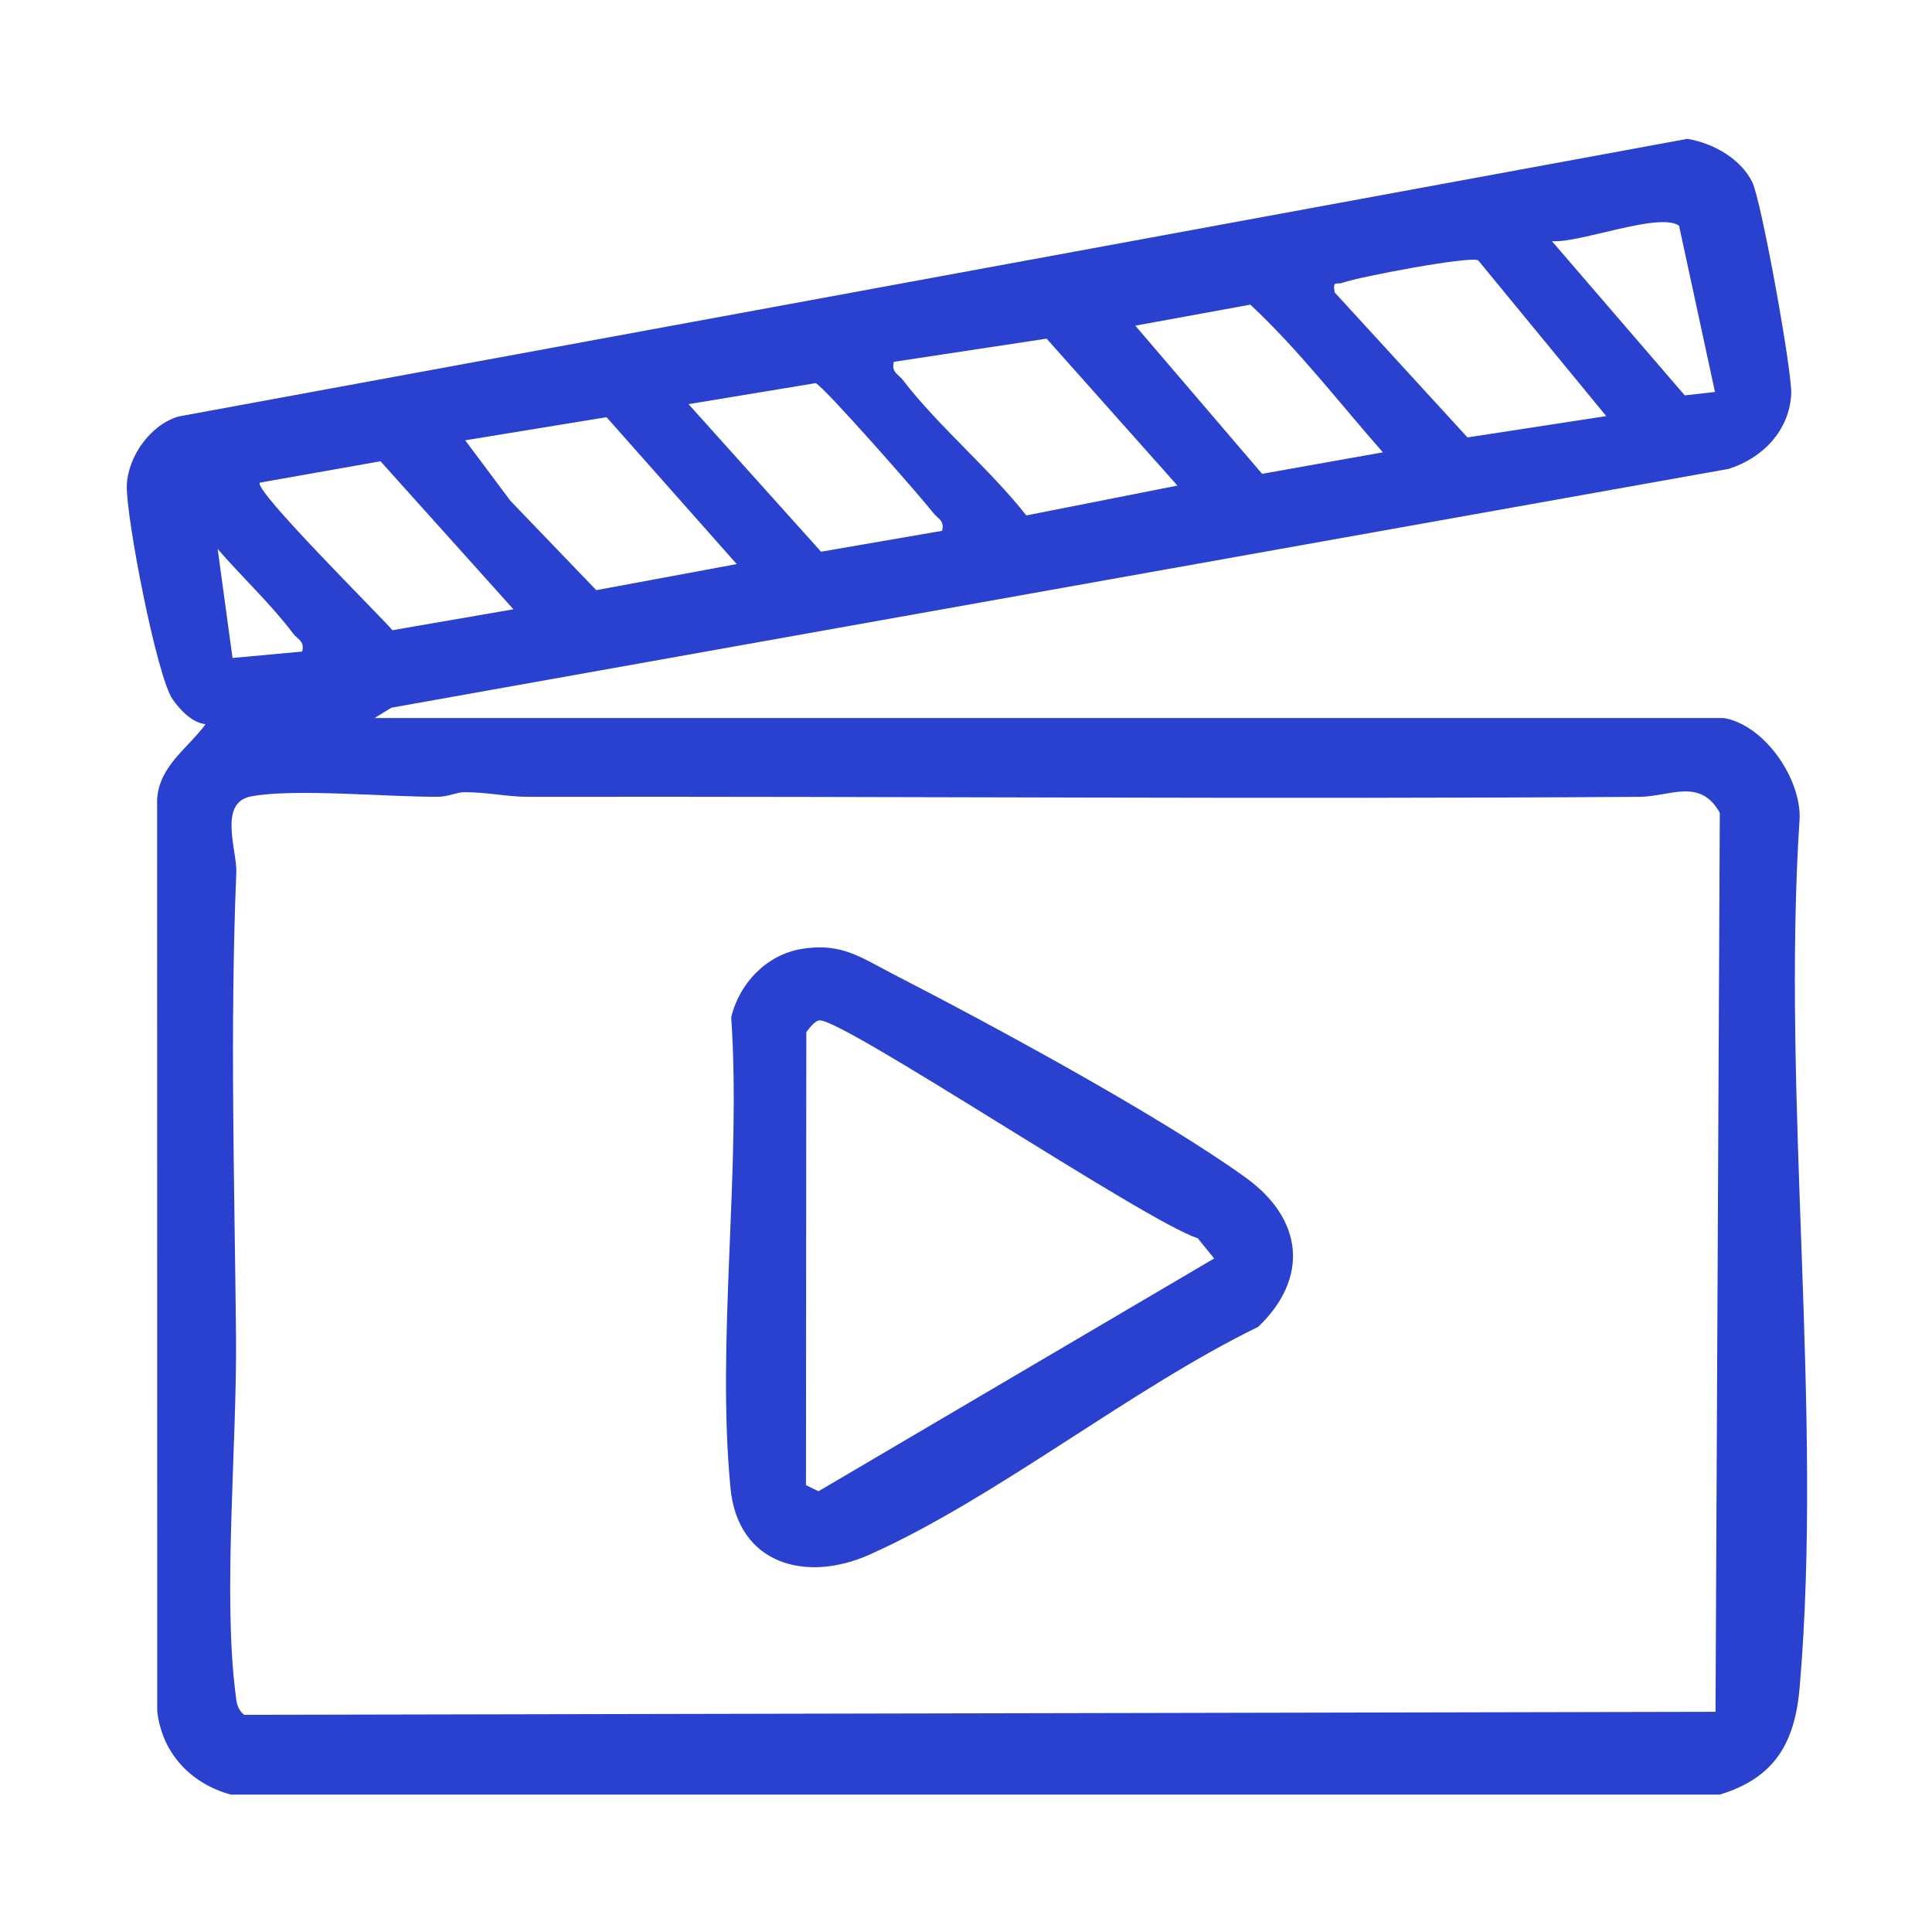
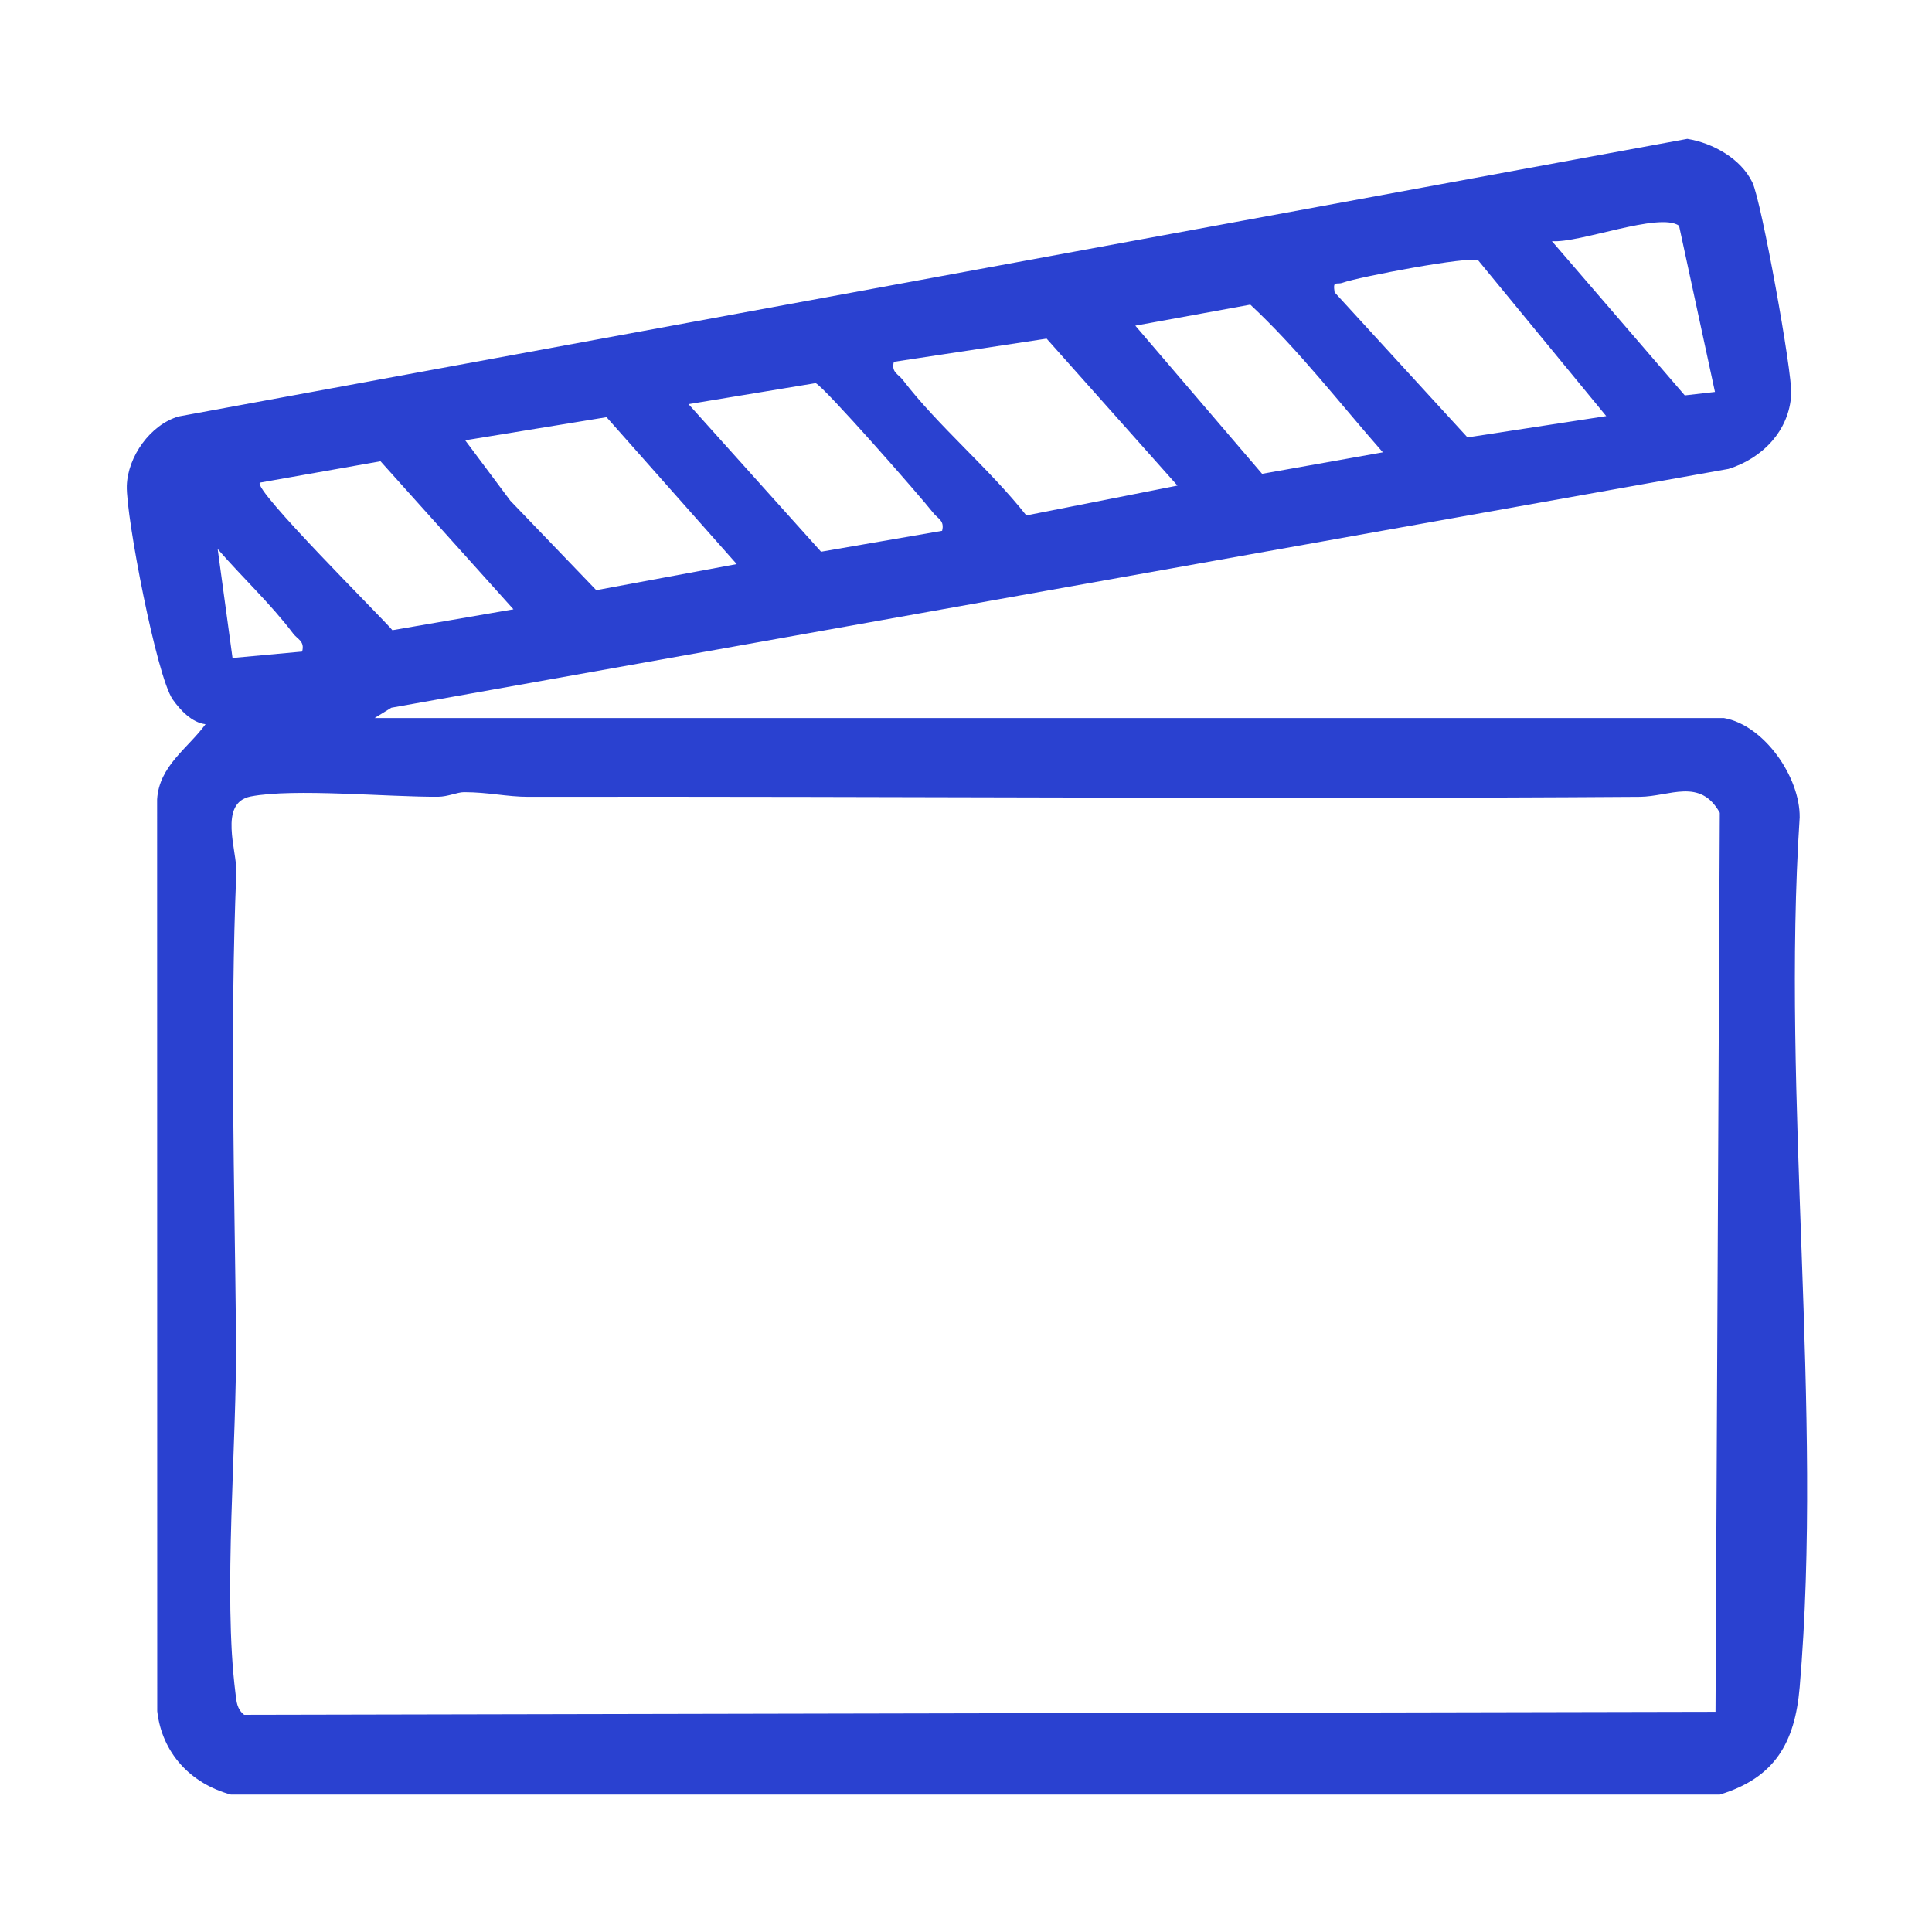
<svg xmlns="http://www.w3.org/2000/svg" width="320" height="320" viewBox="0 0 320 320" fill="none">
  <path d="M298.083 135.39C298.163 128.74 292.233 120.12 285.543 118.93H62.043L64.823 117.22L286.283 77.67C291.853 75.94 296.373 71.38 296.683 65.28C296.873 61.65 291.743 33.31 290.253 30.22C288.353 26.27 283.693 23.68 279.473 23L29.593 68.98C24.903 70.33 21.143 75.65 21.003 80.46C20.853 85.53 25.943 112.07 28.613 115.86C29.873 117.64 31.793 119.69 34.043 119.95C31.123 123.96 26.353 126.85 26.023 132.41L26.043 283.43C26.833 290.38 31.583 295.42 38.233 297.24H284.863C293.973 294.45 297.293 288.67 298.083 279.47C302.013 233.46 295.033 181.97 298.083 135.39ZM278.103 37.38L284.053 64.92L279.053 65.49L257.043 39.94C261.593 40.33 274.803 35.07 278.103 37.38ZM222.413 46.82C224.993 45.88 243.523 42.35 244.843 43.13L266.043 68.92L243.063 72.45L221.053 48.42C220.733 46.35 221.313 47.22 222.413 46.82ZM207.093 50.46C215.123 57.95 221.803 66.69 229.043 74.92L209.043 78.48L188.043 53.94L207.093 50.46ZM148.053 59.93L173.353 56.09L195.023 80.43L169.993 85.37C163.943 77.69 155.373 70.55 149.543 62.94C148.773 61.93 147.593 61.67 148.053 59.93ZM135.093 63.46C136.443 63.98 152.523 82.3 154.553 84.92C155.333 85.93 156.483 86.2 156.043 87.92L135.993 91.38L114.043 66.94L135.093 63.46ZM100.463 69.1L122.023 93.43L98.763 97.75L84.533 82.94L77.053 72.93L100.463 69.1ZM43.043 79.94L63.023 76.4L85.043 100.92L64.993 104.38C63.273 102.29 41.873 81.09 43.043 79.94ZM48.553 104.93C49.303 105.92 50.503 106.18 50.043 107.92L38.513 108.98L36.053 90.93C40.103 95.61 44.813 99.98 48.553 104.93ZM284.143 283.53L40.443 284.03C39.233 283.07 39.173 281.87 39.003 280.48C36.903 263.89 39.263 239.07 39.093 221.39C38.843 195.8 38.073 170.38 39.143 144.43C39.283 141.02 36.113 132.96 41.533 131.92C48.653 130.54 64.323 132.03 72.583 131.97C74.173 131.96 75.723 131.22 76.843 131.21C80.893 131.21 83.953 131.98 87.493 131.98C149.033 131.88 210.423 132.4 271.593 131.98C276.563 131.94 281.573 128.76 284.853 134.62L284.143 283.53Z" fill="#2A41D0" />
-   <path d="M206.383 195.09C192.333 184.93 164.053 169.62 148.063 161.41C142.563 158.58 139.383 156.09 132.783 157.17C126.983 158.12 122.443 162.86 121.113 168.49C122.813 193.48 118.623 221.91 120.993 246.48C122.213 259.11 133.493 262.22 144.083 257.47C165.213 247.99 187.163 230.13 208.393 219.77C216.853 211.69 215.863 201.95 206.383 195.09ZM135.563 247L133.493 245.98L133.553 170.95C134.063 170.28 134.913 169.14 135.673 169.01C139.253 168.44 189.933 202.45 198.383 205.09L201.103 208.44L135.563 247Z" fill="#2A41D0" />
</svg>